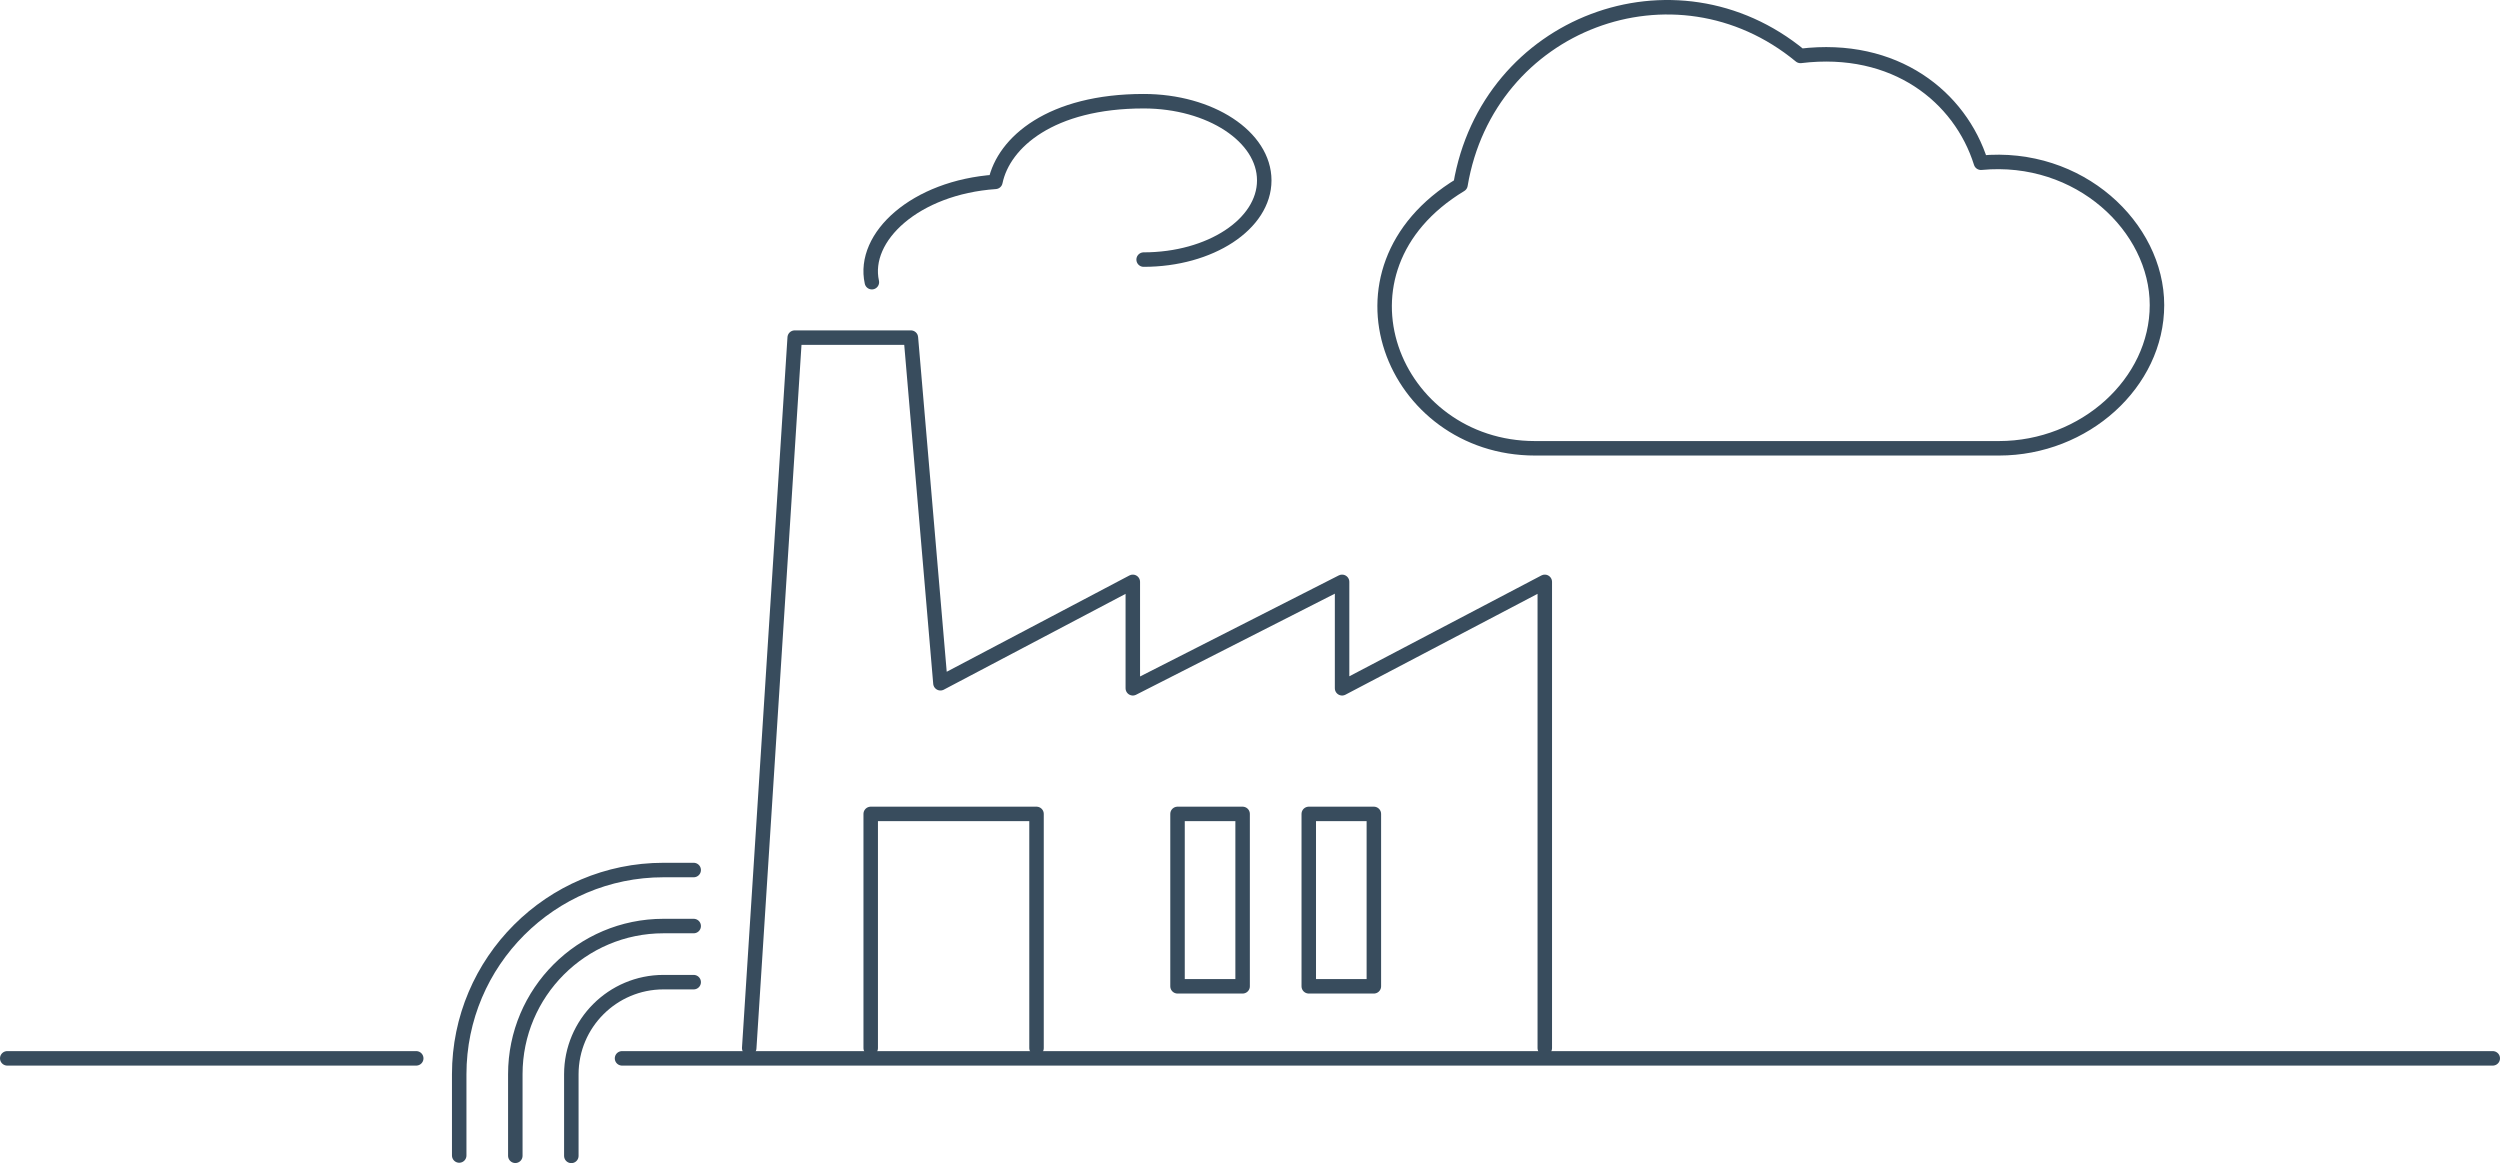
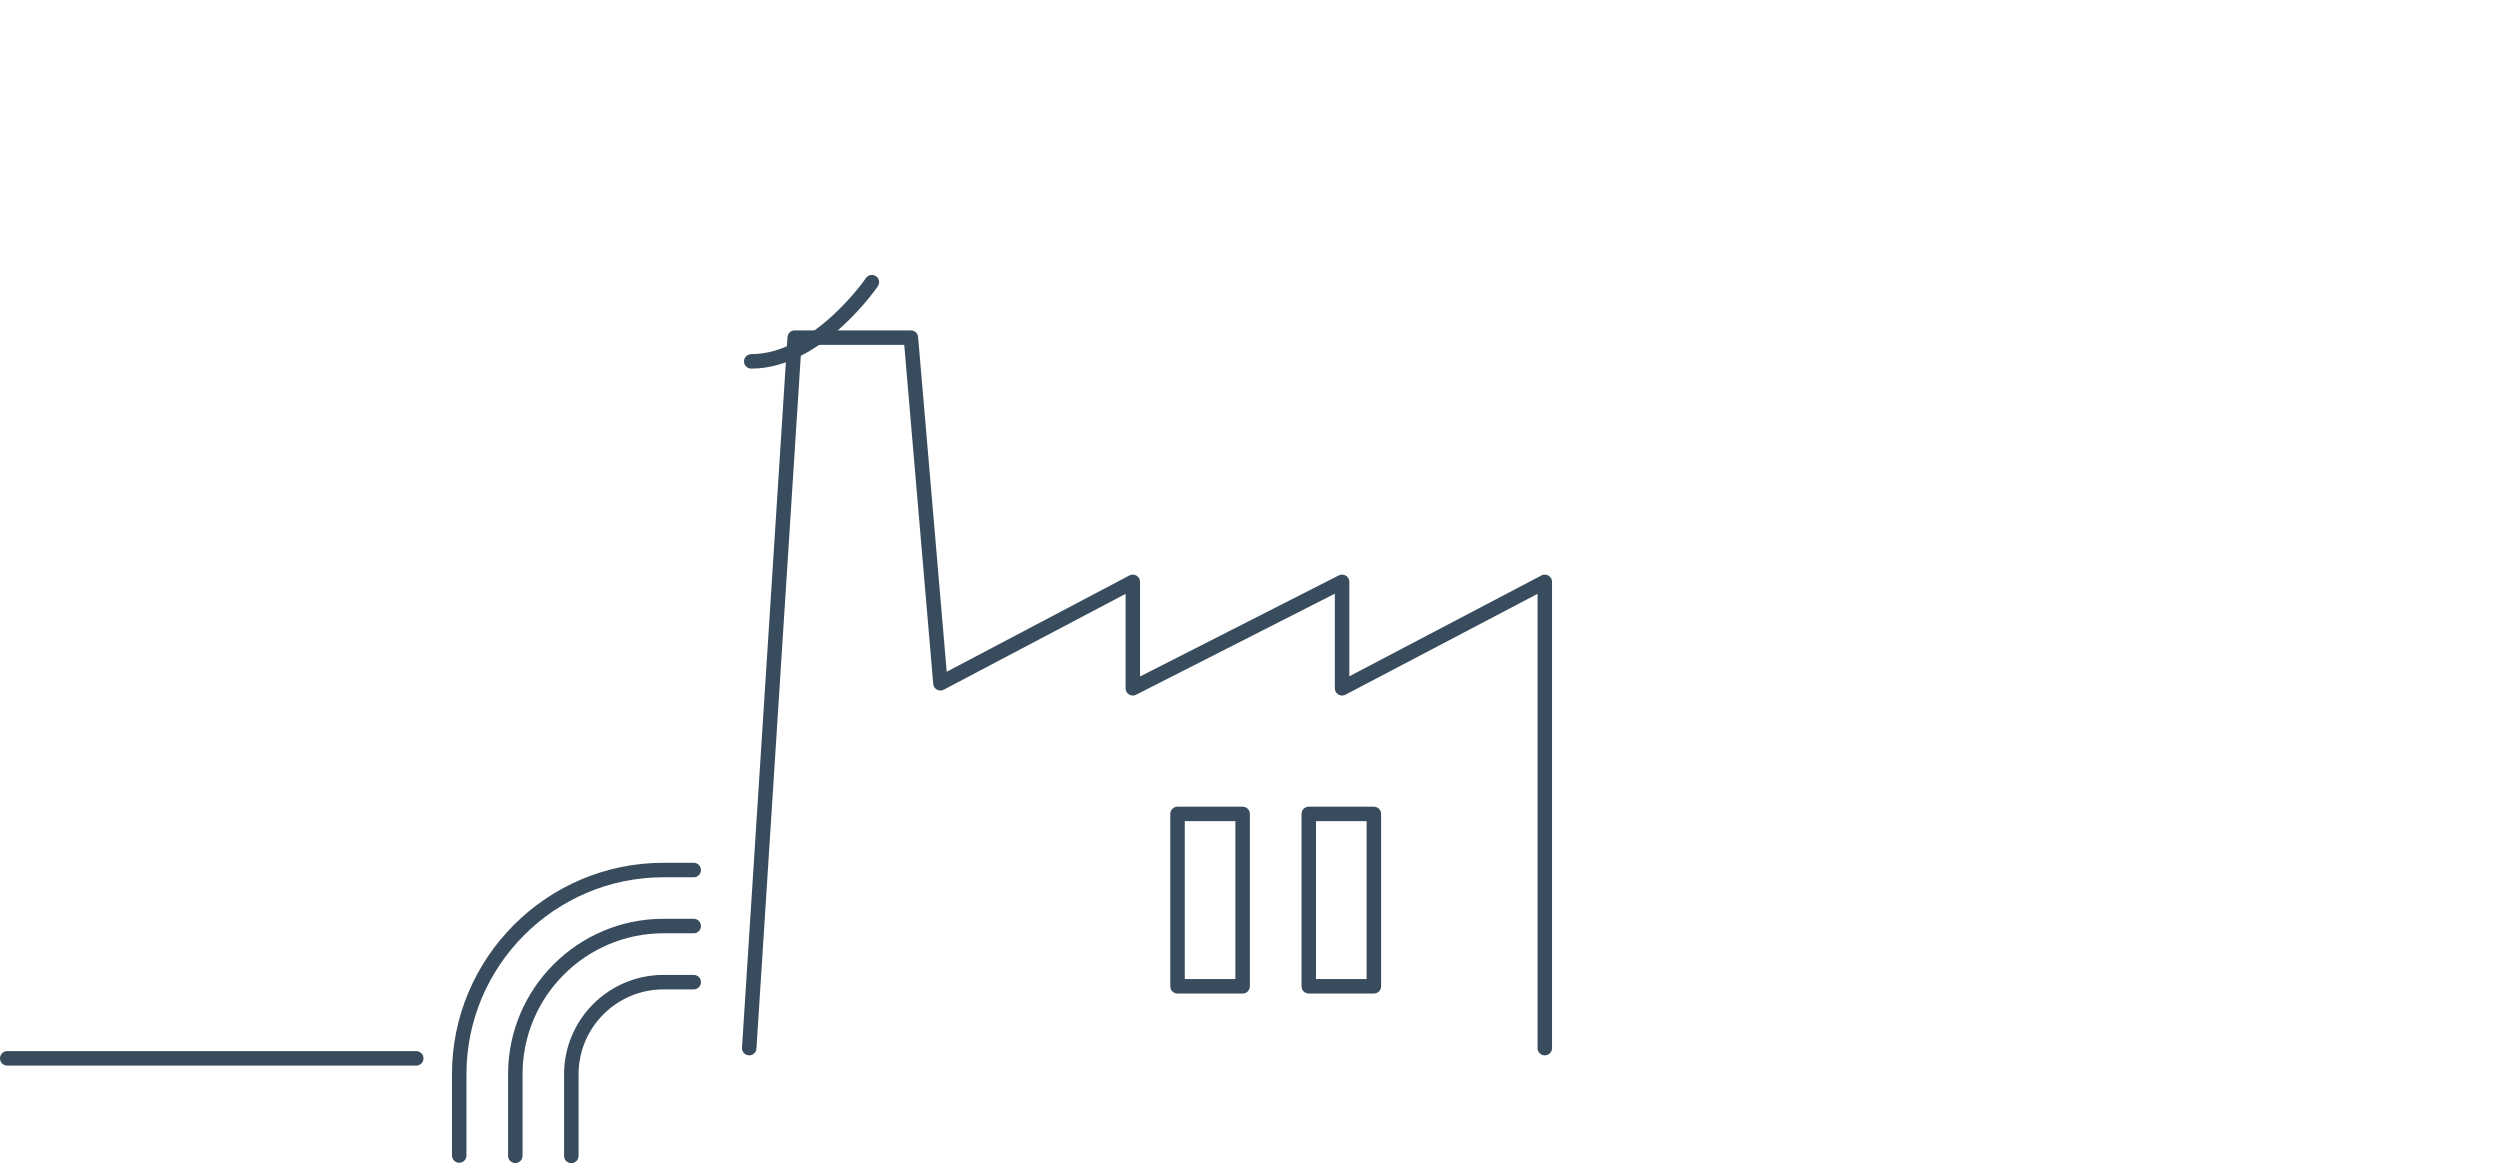
<svg xmlns="http://www.w3.org/2000/svg" id="uuid-d7ba01c5-ad8e-498e-b551-e726f0f2aebd" data-name="uuid-3cfa6569-391a-41fa-acf9-154768f7cfb0" viewBox="0 0 258.87 120.44">
  <polyline points="77.58 108.53 82.29 34.96 94.32 34.96 97.38 70.75 117.3 60.25 117.3 71.27 138.97 60.25 138.97 71.27 159.96 60.25 159.96 108.53" style="fill: none; stroke: #384c5d; stroke-linecap: round; stroke-linejoin: round; stroke-width: 1.5px;" />
  <rect x="121.93" y="84.28" width="6.74" height="17.85" style="fill: none; stroke: #384c5d; stroke-linecap: round; stroke-linejoin: round; stroke-width: 1.5px;" />
-   <polyline points="90.16 108.53 90.16 84.28 107.33 84.28 107.33 108.53" style="fill: none; stroke: #384c5d; stroke-linecap: round; stroke-linejoin: round; stroke-width: 1.5px;" />
  <rect x="135.52" y="84.28" width="6.74" height="17.85" style="fill: none; stroke: #384c5d; stroke-linecap: round; stroke-linejoin: round; stroke-width: 1.5px;" />
-   <line x1="64.41" y1="109.59" x2="258.12" y2="109.59" style="fill: none; stroke: #384c5d; stroke-linecap: round; stroke-linejoin: round; stroke-width: 1.5px;" />
  <g>
    <path d="M71.83,90.09h-3.13c-11.66,0-21.15,9.49-21.15,21.15v8.41" style="fill: none; stroke: #384c5d; stroke-linecap: round; stroke-linejoin: round; stroke-width: 1.5px;" />
    <path d="M71.83,95.89h-3.13c-8.46,0-15.34,6.88-15.34,15.34v8.45" style="fill: none; stroke: #384c5d; stroke-linecap: round; stroke-linejoin: round; stroke-width: 1.5px;" />
    <path d="M71.83,101.7h-3.13c-5.26,0-9.54,4.28-9.54,9.54v8.45" style="fill: none; stroke: #384c5d; stroke-linecap: round; stroke-linejoin: round; stroke-width: 1.5px;" />
  </g>
  <line x1=".75" y1="109.59" x2="43.1" y2="109.59" style="fill: none; stroke: #384c5d; stroke-linecap: round; stroke-linejoin: round; stroke-width: 1.5px;" />
-   <path d="M90.28,29.22c-1.03-4.68,4.48-9.81,12.79-10.39.86-4.11,5.77-8.35,15.35-8.35,6.9,0,12.49,3.67,12.49,8.2s-5.59,8.2-12.49,8.2" style="fill: none; stroke: #384c5d; stroke-linecap: round; stroke-linejoin: round; stroke-width: 1.5px;" />
-   <path d="M205.12,16.85c-2.14-6.82-8.89-12.25-18.69-11.06-13-10.73-32.38-3.42-35.2,13.35-14.6,8.83-7,27.28,7.71,27.28h48.05c8.87,0,16.36-6.77,16.36-14.83s-8.03-15.71-18.22-14.74h-.01Z" style="fill: none; stroke: #384c5d; stroke-linecap: round; stroke-linejoin: round; stroke-width: 1.5px;" />
+   <path d="M90.28,29.22s-5.59,8.2-12.49,8.2" style="fill: none; stroke: #384c5d; stroke-linecap: round; stroke-linejoin: round; stroke-width: 1.5px;" />
</svg>